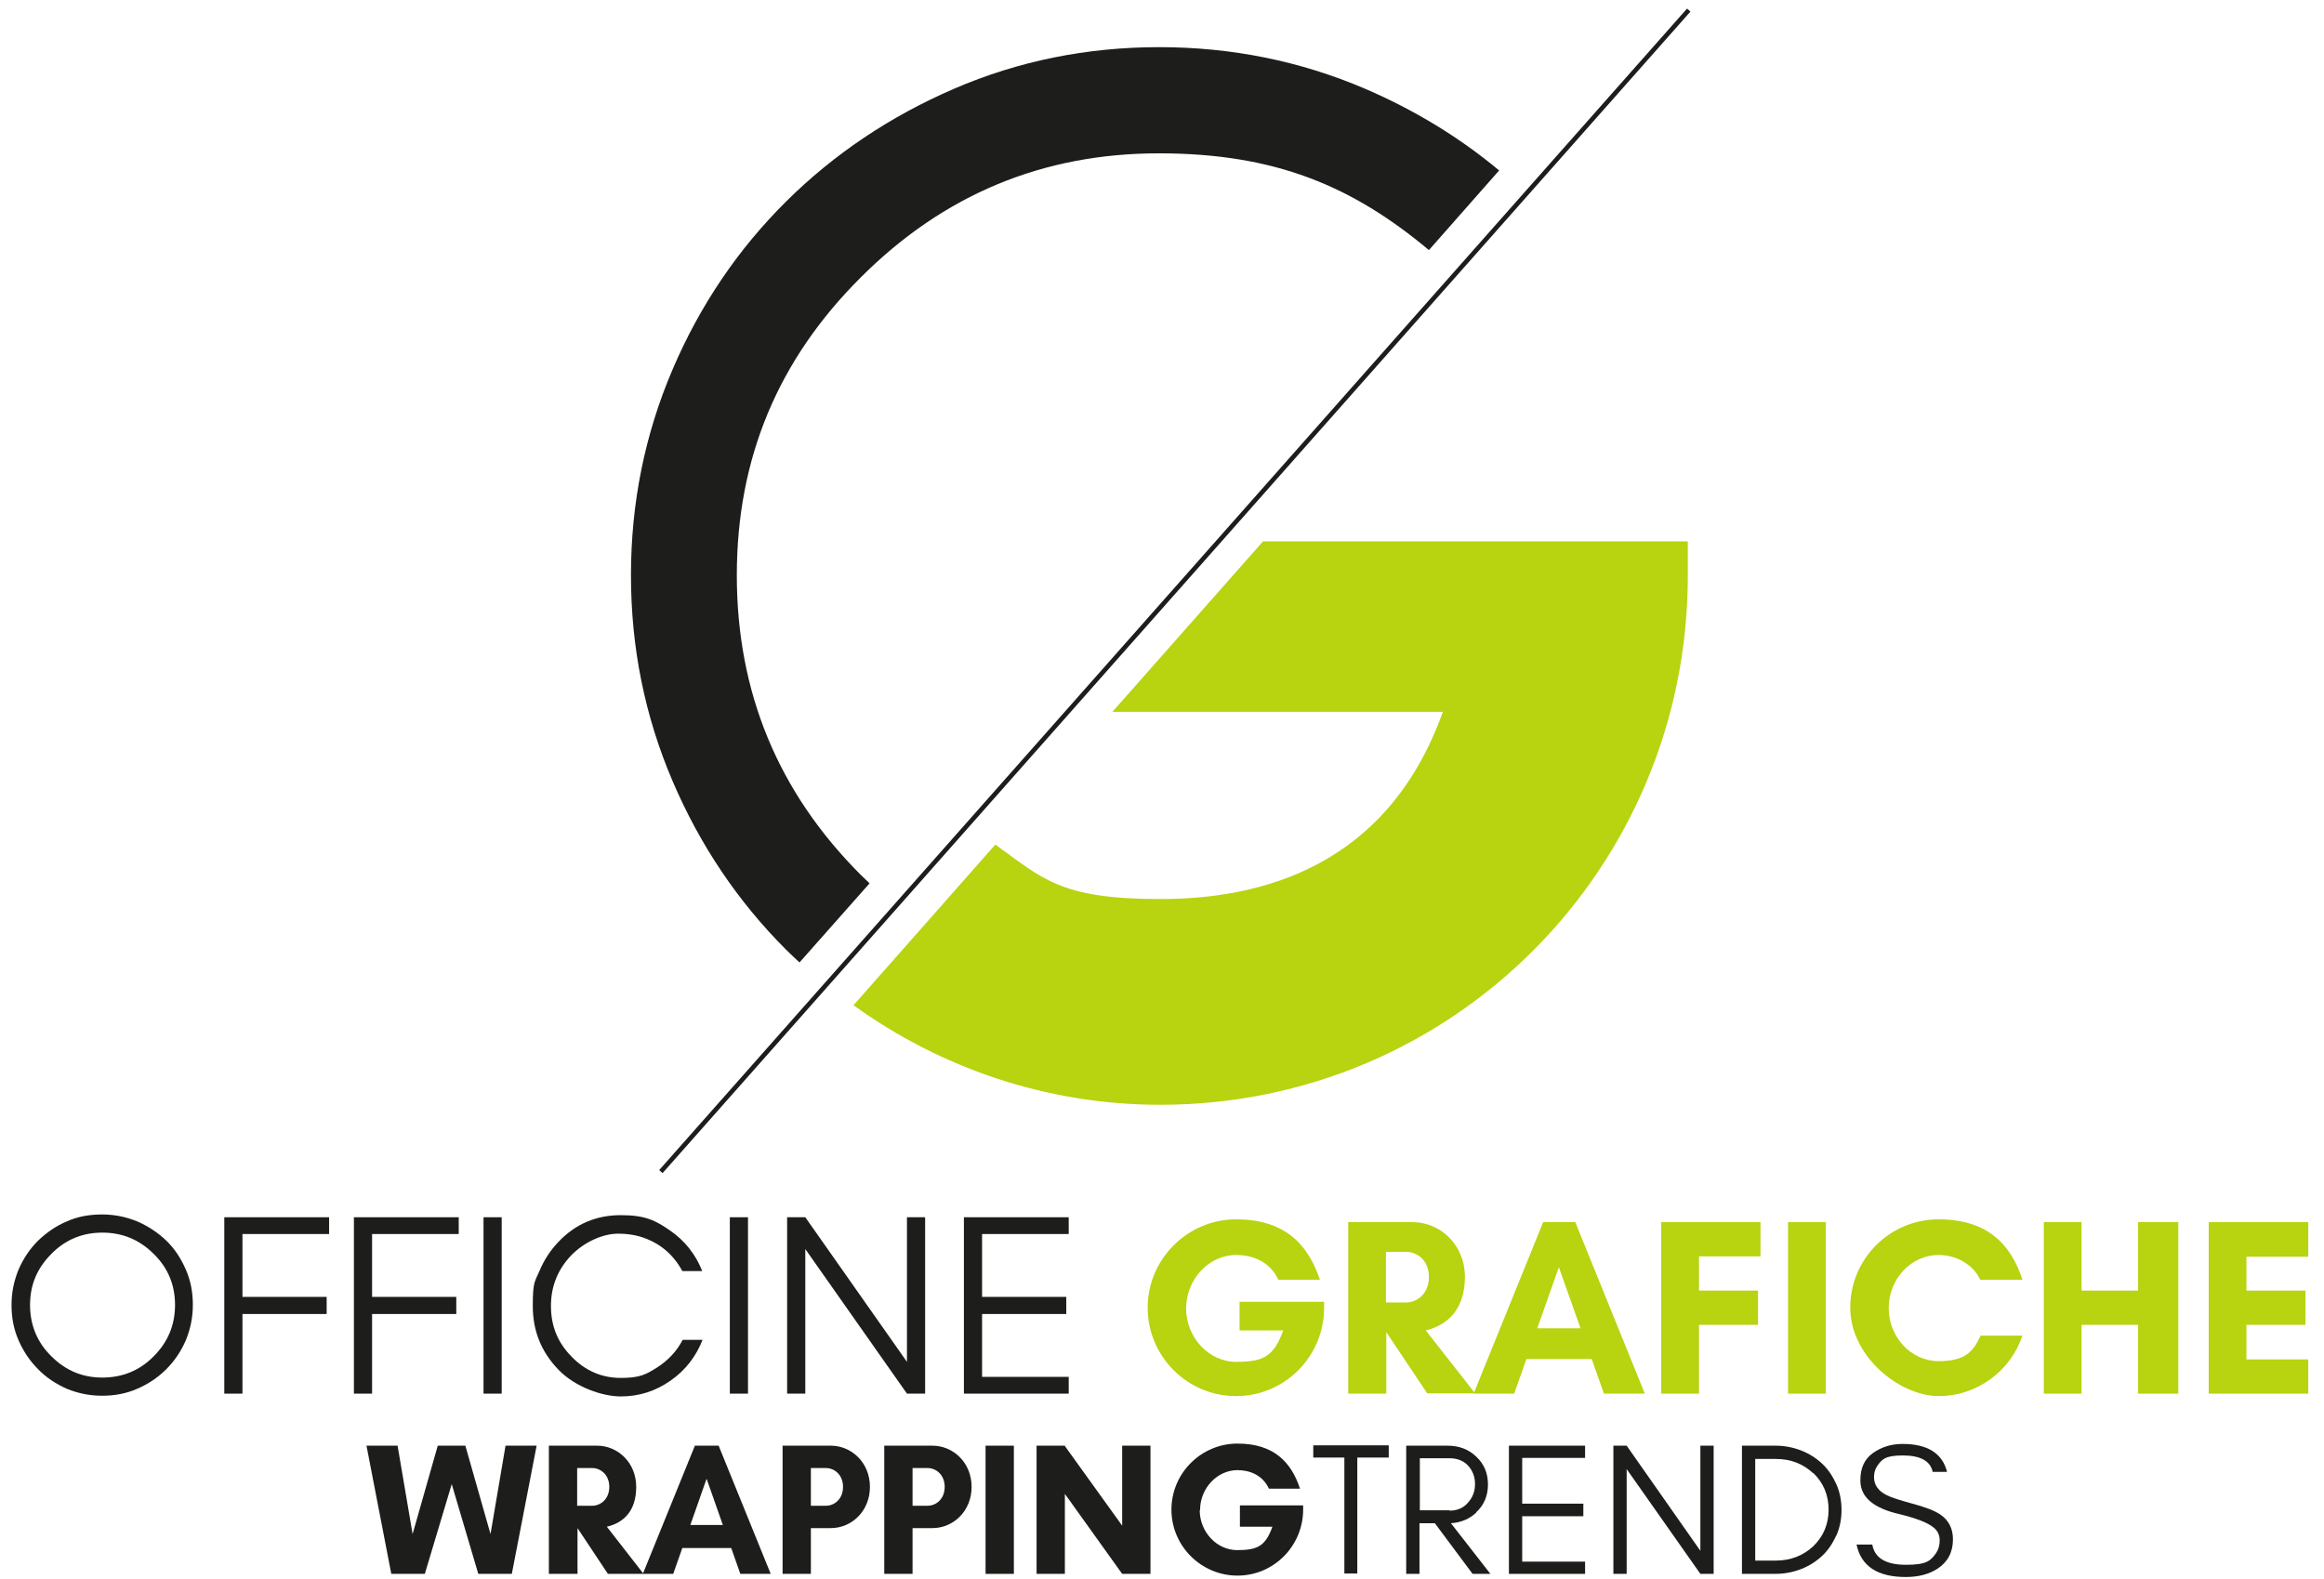
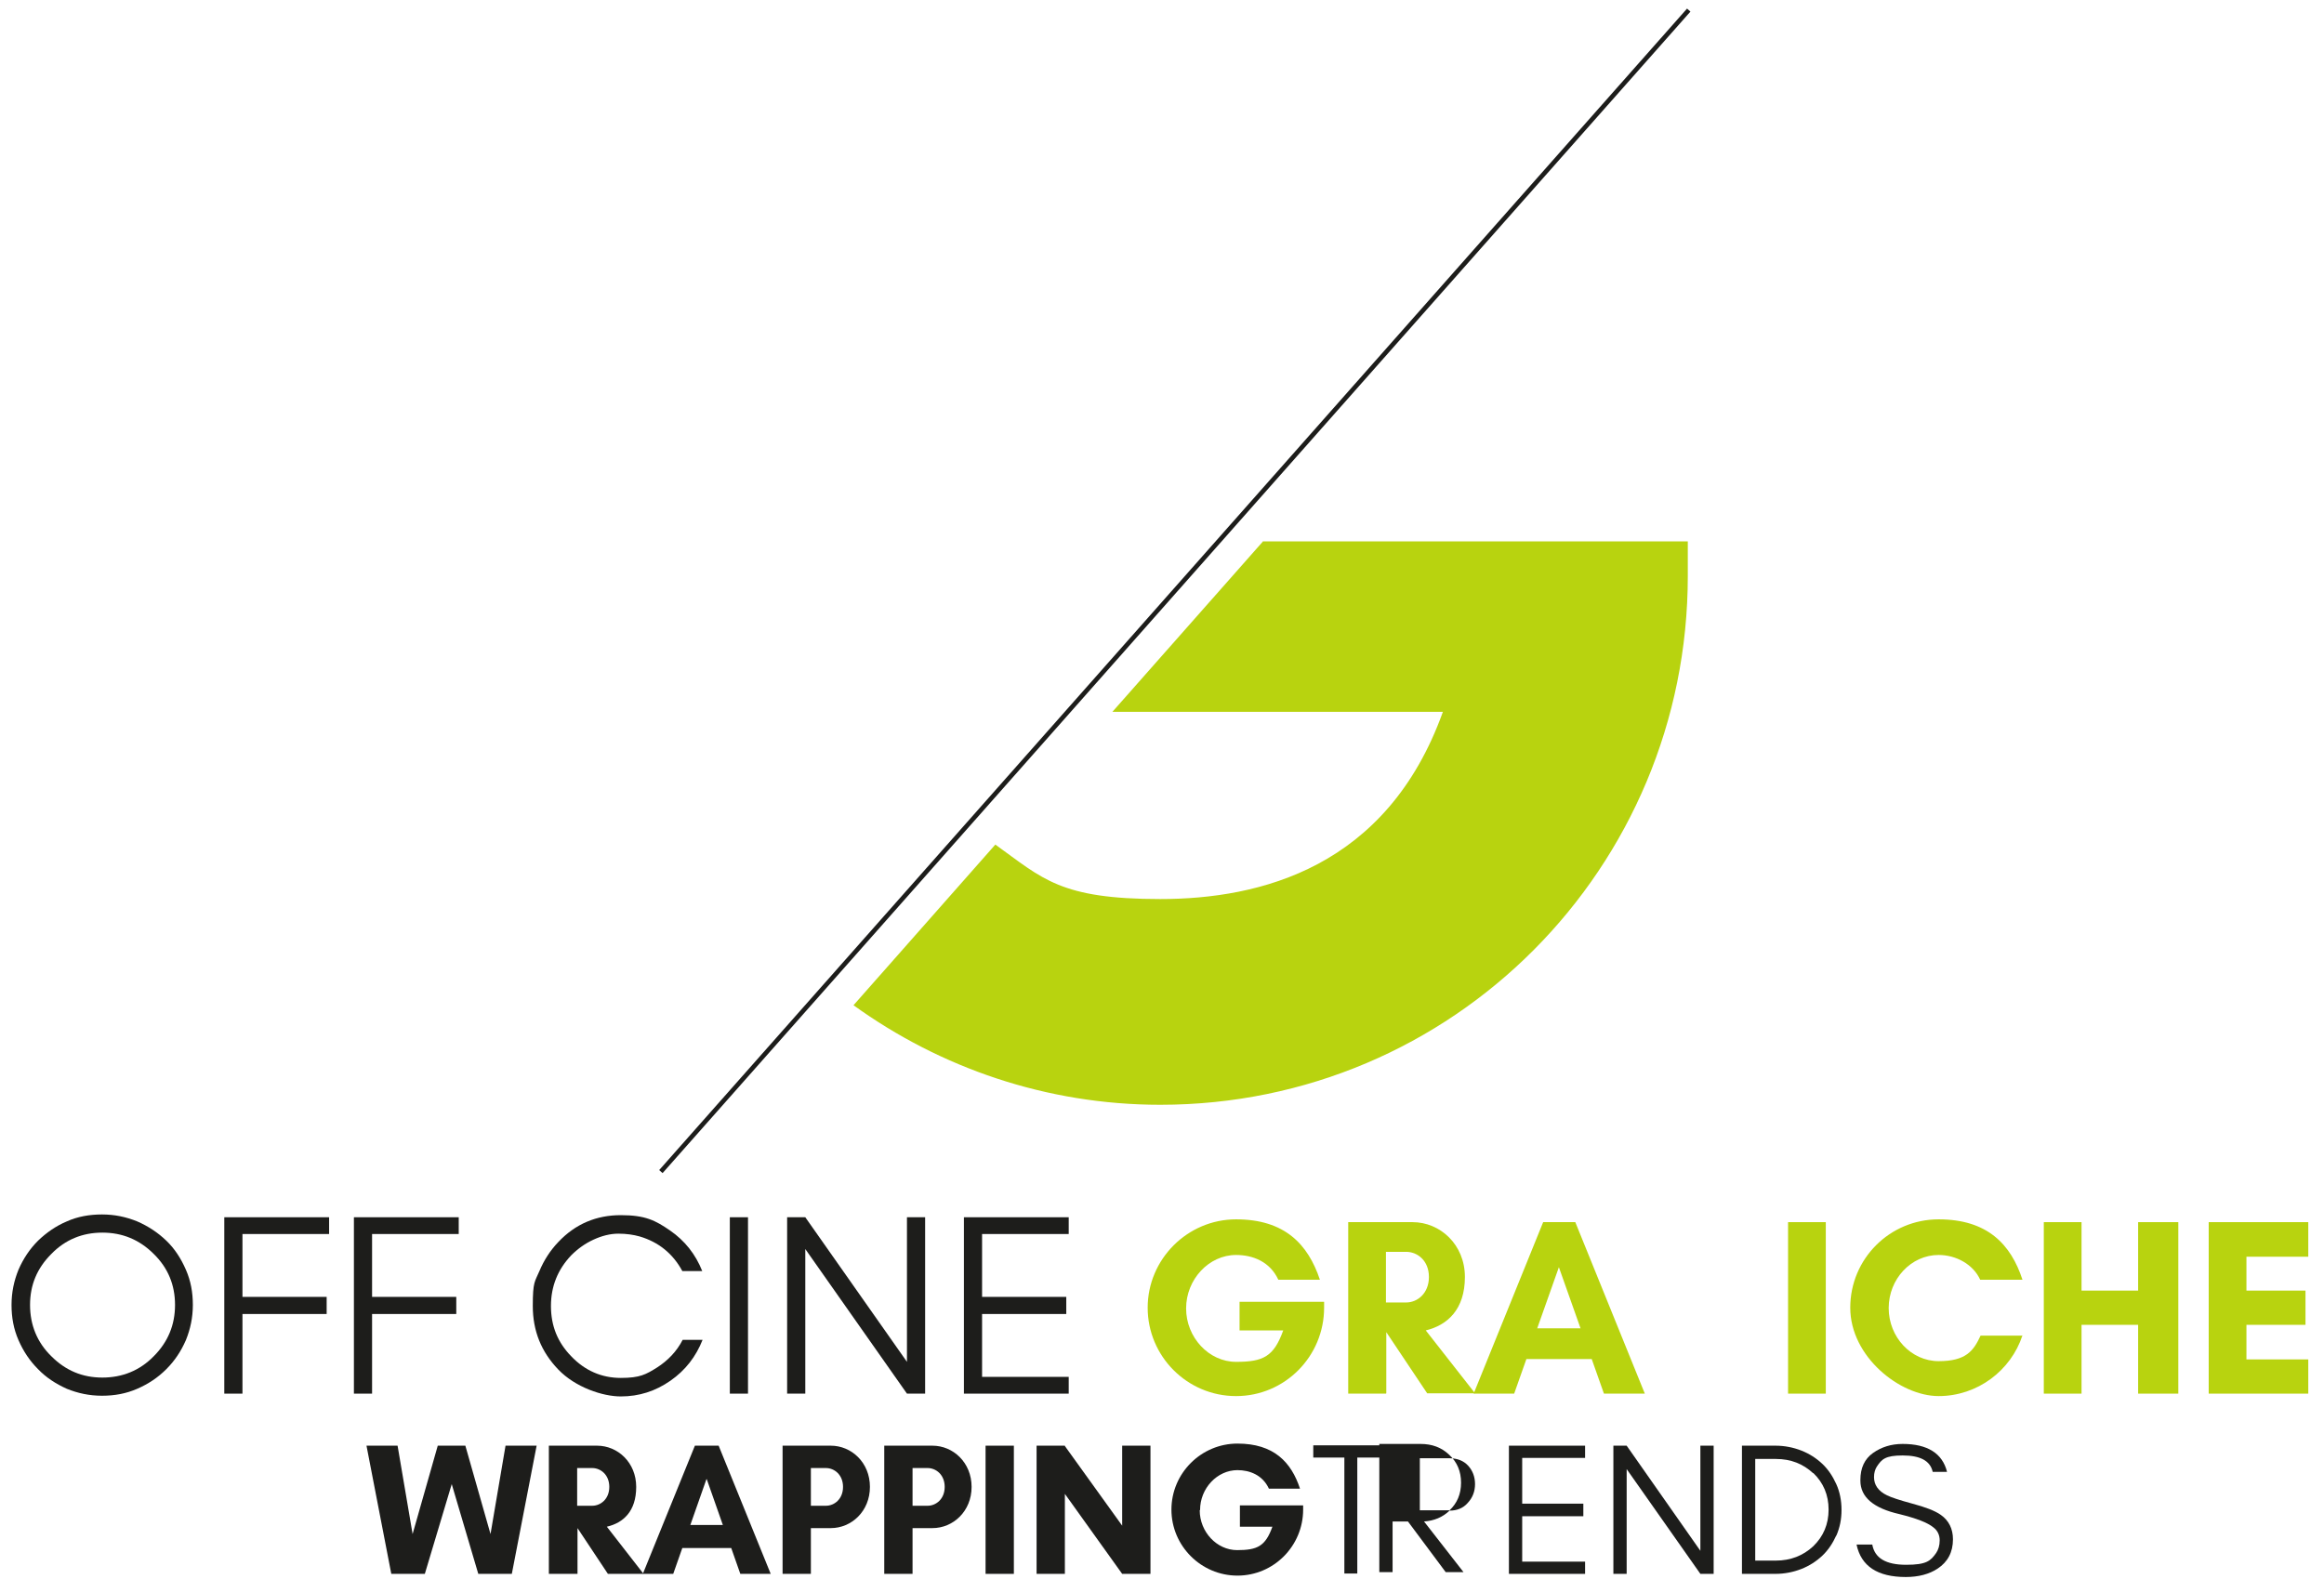
<svg xmlns="http://www.w3.org/2000/svg" id="Livello_1" version="1.1" viewBox="0 0 665.2 452">
  <defs>
    <style>
      .st0 {
        fill: #1d1d1b;
      }

      .st1 {
        fill: #b8d30f;
      }
    </style>
  </defs>
  <g>
    <rect class="st0" x="114.1" y="168.2" width="444" height="1.3" transform="translate(-12.9 309) rotate(-48.5)" />
    <path class="st1" d="M361.6,154.9l-43.2,48.9h94.6c-16,44.6-52.3,53.6-80.9,53.6s-33.6-5.8-47.2-15.6l-40.6,46c24.8,17.9,55.2,28.5,87.8,28.5,83.9,0,151-67.9,151-151.4v-9.9h-121.5Z" />
-     <path class="st0" d="M228.8,275.6l20.1-22.7c-.8-.8-1.7-1.6-2.5-2.4-23.7-23.7-35.5-52.3-35.5-85.8s11.8-61.7,35.5-85.3c23.7-23.7,52.1-35.5,85.3-35.5s55.3,9.3,77.3,27.7l20.1-22.8c-11.4-9.5-24.2-17.3-38.4-23.4-18.5-7.9-38.1-11.9-58.9-11.9s-40.4,4-58.7,11.9c-18.3,7.9-34.4,18.7-48.1,32.3-13.7,13.6-24.6,29.6-32.5,48.1-7.9,18.5-11.9,38.1-11.9,58.9s4,40.4,11.9,58.9c7.9,18.5,18.8,34.6,32.5,48.3,1.3,1.3,2.6,2.5,3.9,3.7" />
  </g>
  <g>
    <g>
      <path class="st1" d="M339.5,374.6c0,8.3,6.5,15.3,14.3,15.3s10.8-1.5,13.5-9h-12.5v-8.2h24.2v1.7c0,13.9-11.2,25.3-25.2,25.3s-25.3-11.4-25.3-25.3,11.4-25.3,25.3-25.3,20.6,7.1,24,17.3h-11.9c-2.4-5.2-7.3-7.1-12.1-7.1-7.8,0-14.3,7-14.3,15.3" />
      <path class="st1" d="M396.7,358.4v14.5h5.8c3.2,0,6.5-2.6,6.5-7.3s-3.3-7.2-6.5-7.2h-5.8ZM396.7,399h-10.8v-49.1h18.4c7.9,0,15,6.4,15,15.7s-5,13.8-11.2,15.3l14.1,18h-13.7l-11.7-17.5h0v17.5Z" />
      <path class="st1" d="M446.2,362.8l-6.2,17.5h12.4l-6.2-17.5ZM459.1,399l-3.5-9.9h-18.7l-3.5,9.9h-11.6l19.9-49.1h9.2l19.9,49.1h-11.6Z" />
-       <polygon class="st1" points="486.3 379.3 486.3 399 475.5 399 475.5 349.9 503.9 349.9 503.9 359.7 486.3 359.7 486.3 369.5 503.2 369.5 503.2 379.3 486.3 379.3" />
      <rect class="st1" x="511.8" y="349.9" width="10.8" height="49.1" />
      <path class="st1" d="M578.9,382.3c-3.3,10.1-12.9,17.4-24,17.4s-25.3-11.3-25.3-25.3,11.3-25.3,25.3-25.3,20.7,7.2,24,17.3h-12.1c-2-4.4-6.9-7.1-11.9-7.1-7.9,0-14.3,6.9-14.3,15.2s6.4,15.2,14.3,15.2,10-3,12-7.3h12.1Z" />
      <polygon class="st1" points="623.5 349.9 623.5 399 612 399 612 379.3 595.8 379.3 595.8 399 585 399 585 349.9 595.8 349.9 595.8 369.5 612 369.5 612 349.9 623.5 349.9" />
      <polygon class="st1" points="660.7 399 632.2 399 632.2 349.9 660.7 349.9 660.7 359.8 643 359.8 643 369.5 659.9 369.5 659.9 379.3 643 379.3 643 389.2 660.7 389.2 660.7 399" />
    </g>
    <g>
      <path class="st0" d="M44,359c-4.1-4.1-9-6.1-14.7-6.1s-10.6,2-14.6,6.1c-4.1,4.1-6.1,8.9-6.1,14.6s2,10.7,6.1,14.7c4.1,4.1,8.9,6.1,14.6,6.1s10.7-2,14.7-6.1c4.1-4.1,6.1-9,6.1-14.7s-2-10.6-6.1-14.6M53.2,383.7c-1.4,3.2-3.2,5.9-5.6,8.3-2.4,2.4-5.1,4.2-8.3,5.6-3.2,1.4-6.5,2-10.1,2s-6.9-.7-10.1-2c-3.1-1.4-5.9-3.2-8.2-5.6-2.4-2.4-4.2-5.1-5.6-8.3-1.4-3.2-2-6.5-2-10.1s.7-6.9,2-10.1c1.4-3.2,3.2-5.9,5.6-8.3,2.4-2.3,5.1-4.2,8.2-5.5,3.1-1.4,6.5-2,10.1-2s6.9.7,10.1,2c3.2,1.4,5.9,3.2,8.3,5.5,2.4,2.3,4.2,5.1,5.6,8.3,1.4,3.2,2,6.5,2,10.1s-.7,6.9-2,10.1Z" />
      <polygon class="st0" points="69.4 353.3 69.4 371.3 93.5 371.3 93.5 376.2 69.4 376.2 69.4 399 64.2 399 64.2 348.5 94.2 348.5 94.2 353.3 69.4 353.3" />
      <polygon class="st0" points="106.5 353.3 106.5 371.3 130.6 371.3 130.6 376.2 106.5 376.2 106.5 399 101.3 399 101.3 348.5 131.3 348.5 131.3 353.3 106.5 353.3" />
-       <rect class="st0" x="138.4" y="348.5" width="5.2" height="50.5" />
      <path class="st0" d="M191.9,395.3c-4.3,3-9,4.5-14.2,4.5s-13-2.6-17.9-7.7c-4.9-5.1-7.3-11.1-7.3-18.2s.6-6.9,1.9-10c1.3-3.1,3.1-5.9,5.4-8.3,4.9-5.2,10.9-7.7,17.9-7.7s9.9,1.5,14.1,4.4c4.2,2.9,7.3,6.8,9.2,11.6h-5.7c-2.7-5-6.8-8.3-12.2-9.9-1.8-.5-3.8-.8-6.1-.8s-4.7.6-7.1,1.7c-2.4,1.1-4.5,2.6-6.4,4.5-3.8,4-5.8,8.8-5.8,14.5s1.9,10.4,5.8,14.4c3.9,4.1,8.7,6.2,14.2,6.2s7.2-1,10.4-3c3.1-2,5.6-4.6,7.3-7.9h5.7c-1.9,4.8-4.9,8.7-9.2,11.7" />
      <rect class="st0" x="208.9" y="348.5" width="5.2" height="50.5" />
      <polygon class="st0" points="275.9 399 275.9 348.5 305.9 348.5 305.9 353.3 281.1 353.3 281.1 371.3 305.2 371.3 305.2 376.2 281.1 376.2 281.1 394.2 305.9 394.2 305.9 399 275.9 399" />
      <polygon class="st0" points="259.6 348.5 259.6 389.9 230.5 348.5 225.3 348.5 225.3 399 230.5 399 230.5 357.6 259.6 399 264.8 399 264.8 348.5 259.6 348.5" />
    </g>
  </g>
  <g>
    <polygon class="st0" points="146.5 450.6 136.9 450.6 129.3 424.9 121.6 450.6 112 450.6 104.9 413.9 113.8 413.9 118.1 439.2 125.3 413.9 133.2 413.9 140.4 439.2 144.7 413.9 153.6 413.9 146.5 450.6" />
    <path class="st0" d="M165.2,420.3v10.8h4.3c2.4,0,4.9-1.9,4.9-5.4s-2.5-5.4-4.9-5.4h-4.3ZM165.2,450.6h-8.1v-36.7h13.8c5.9,0,11.2,4.8,11.2,11.8s-3.7,10.3-8.4,11.4l10.5,13.5h-10.2l-8.7-13.1h0v13.1Z" />
    <path class="st0" d="M202.2,423.5l-4.6,13.1h9.3l-4.6-13.1ZM211.9,450.6l-2.6-7.4h-14l-2.6,7.4h-8.7l14.9-36.7h6.8l14.9,36.7h-8.7Z" />
    <path class="st0" d="M232.1,420.3v10.8h4.3c2.4,0,4.9-1.9,4.9-5.4s-2.5-5.4-4.9-5.4h-4.3ZM232.1,450.6h-8.1v-36.7h13.8c5.9,0,11.2,4.8,11.2,11.8s-5.3,11.8-11.2,11.8h-5.7v13.1Z" />
    <path class="st0" d="M261.2,420.3v10.8h4.3c2.4,0,4.9-1.9,4.9-5.4s-2.5-5.4-4.9-5.4h-4.3ZM261.2,450.6h-8.1v-36.7h13.8c5.9,0,11.2,4.8,11.2,11.8s-5.3,11.8-11.2,11.8h-5.7v13.1Z" />
    <rect class="st0" x="282.1" y="413.9" width="8.1" height="36.7" />
    <polygon class="st0" points="321.2 413.9 321.2 436.8 304.8 414 304.8 413.9 304.7 413.9 296.7 413.9 296.7 450.6 304.8 450.6 304.8 427.7 321.2 450.6 321.2 450.6 326.1 450.6 329.3 450.6 329.3 448.9 329.3 448.1 329.3 413.9 321.2 413.9" />
    <path class="st0" d="M343.4,432.4c0,6.2,4.9,11.4,10.7,11.4s8.1-1.1,10.1-6.7h-9.3v-6.1h18.1v1.2c0,10.4-8.4,18.9-18.8,18.9s-18.9-8.5-18.9-18.9,8.5-18.9,18.9-18.9,15.4,5.3,17.9,12.9h-8.9c-1.8-3.9-5.5-5.3-9-5.3-5.8,0-10.7,5.2-10.7,11.4" />
    <polygon class="st0" points="375.9 413.8 384.8 413.8 388.5 413.8 397.5 413.8 397.5 417.3 388.5 417.3 388.5 450.5 384.8 450.5 384.8 417.3 375.9 417.3 375.9 413.8" />
-     <path class="st0" d="M414.9,432.5c2.1,0,3.9-.7,5.2-2.2,1.4-1.5,2.1-3.3,2.1-5.4s-.7-3.9-2-5.3c-1.3-1.4-3.1-2.1-5.3-2.1h-8.5v14.9h8.5ZM422.6,433c-2,1.9-4.4,2.9-7.3,3.1l11.3,14.5h-5.1l-10.8-14.5h-4.4v14.5h-3.8v-36.7h11.8c3.3,0,6,1,8.2,3.1,2.3,2.1,3.4,4.8,3.4,8s-1.1,5.9-3.4,8Z" />
+     <path class="st0" d="M414.9,432.5c2.1,0,3.9-.7,5.2-2.2,1.4-1.5,2.1-3.3,2.1-5.4s-.7-3.9-2-5.3c-1.3-1.4-3.1-2.1-5.3-2.1h-8.5v14.9h8.5Zc-2,1.9-4.4,2.9-7.3,3.1l11.3,14.5h-5.1l-10.8-14.5h-4.4v14.5h-3.8v-36.7h11.8c3.3,0,6,1,8.2,3.1,2.3,2.1,3.4,4.8,3.4,8s-1.1,5.9-3.4,8Z" />
    <polygon class="st0" points="431.9 450.6 431.9 413.9 453.7 413.9 453.7 417.4 435.7 417.4 435.7 430.5 453.2 430.5 453.2 434.1 435.7 434.1 435.7 447.1 453.7 447.1 453.7 450.6 431.9 450.6" />
    <path class="st0" d="M519,421.8c-2.9-2.7-6.4-4.1-10.7-4.1h-5.9v29.1h5.9c4.2,0,7.8-1.4,10.7-4.1,2.9-2.8,4.4-6.3,4.4-10.5s-1.5-7.7-4.4-10.5M525.6,439.6c-1,2.2-2.3,4.2-4,5.8-1.7,1.6-3.7,2.9-6,3.8-2.3.9-4.8,1.4-7.4,1.4h-9.6v-36.7h9.6c2.6,0,5.1.5,7.4,1.4,2.3.9,4.3,2.2,6,3.8,1.7,1.6,3,3.6,4,5.8,1,2.2,1.5,4.7,1.5,7.4s-.5,5.1-1.5,7.4Z" />
    <path class="st0" d="M532.5,423.7c0-3.4,1.2-6,3.6-7.7,2.4-1.7,5.2-2.6,8.5-2.6,7.1,0,11.4,2.7,12.7,8h-4.1c-.7-3.2-3.6-4.7-8.6-4.7s-6,1.1-7.4,3.2c-.5.8-.8,1.8-.8,3,0,2.2,1.2,4,3.7,5.2,1.2.6,3.6,1.4,7.3,2.4,3.7,1,6.4,2,8.1,3.2,2.3,1.6,3.5,4,3.5,7,0,3.7-1.5,6.5-4.4,8.4-2.4,1.6-5.5,2.4-9.1,2.4-8.1,0-12.8-3.1-14.1-9.3h4.5c.7,3.9,3.9,5.8,9.7,5.8s7-1.1,8.6-3.4c.6-.9,1-2.1,1-3.6s-.6-2.8-1.8-3.7c-1.7-1.4-4.9-2.6-9.7-3.8-7.5-1.7-11.2-4.9-11.2-9.6" />
    <polygon class="st0" points="486.7 413.9 486.7 444 465.6 413.9 461.8 413.9 461.8 450.6 465.6 450.6 465.6 420.6 486.7 450.6 490.5 450.6 490.5 413.9 486.7 413.9" />
  </g>
</svg>